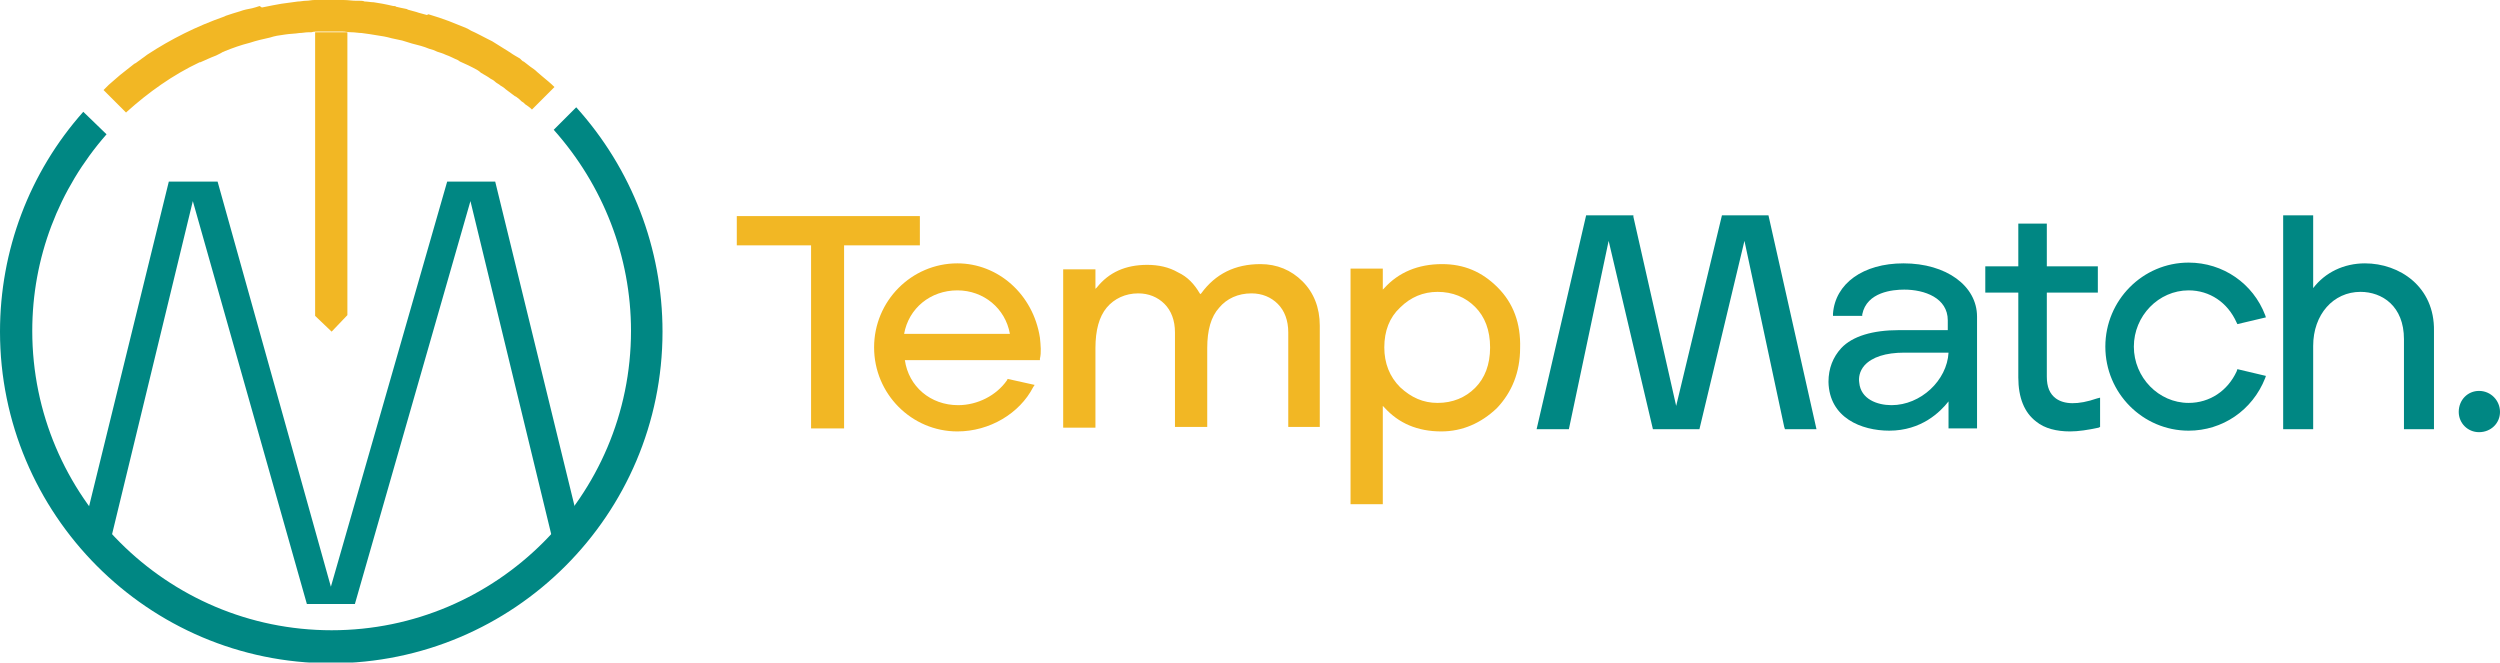
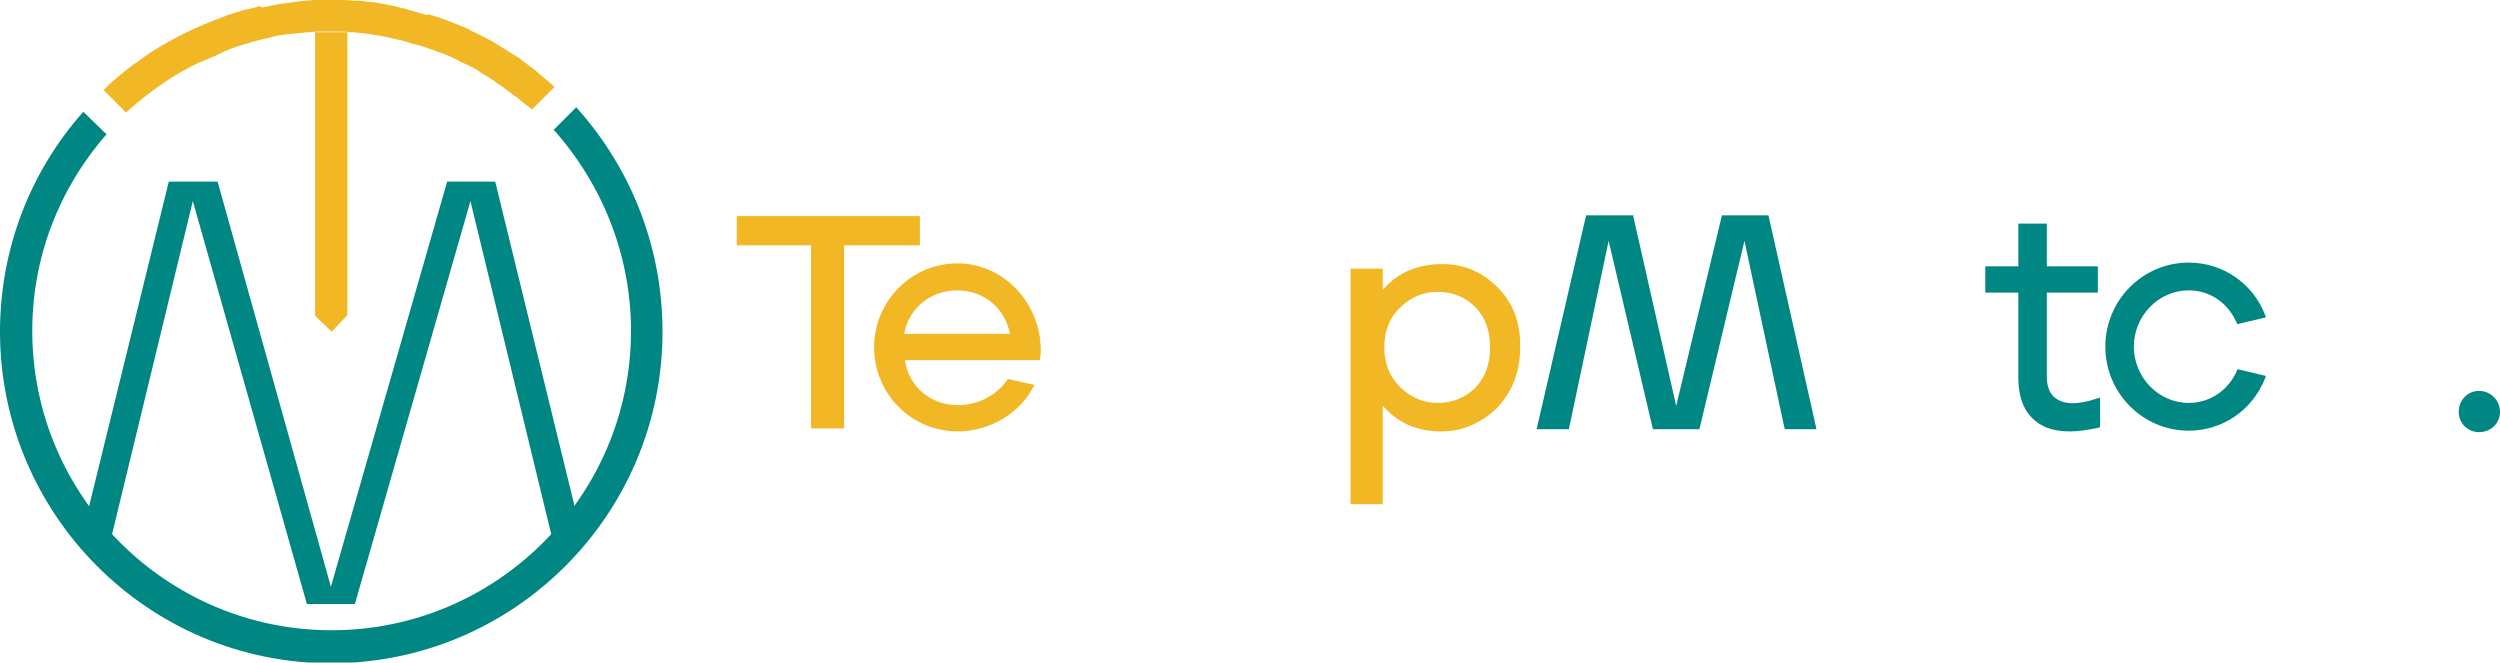
<svg xmlns="http://www.w3.org/2000/svg" version="1.1" id="Ebene_1" x="0px" y="0px" viewBox="0 0 333.2 88.3" style="enable-background:new 0 0 333.2 88.3;" xml:space="preserve">
  <style type="text/css"> .st0{fill:#008783;} .st1{fill:#F2B724;} </style>
  <g id="a"> </g>
  <path class="st0" d="M330.4,52.1c-1.5,0-2.7,1.2-2.7,2.8c0,1.5,1.2,2.7,2.7,2.7c1.6,0,2.8-1.2,2.8-2.7 C333.2,53.4,332,52.1,330.4,52.1z" />
  <g>
    <g>
      <g>
        <g>
          <path class="st0" d="M274,53.1c-0.8-0.6-1.2-1.5-1.2-2.9l0-11.2h6.8v-3.5h-6.8v-5.7H269v5.7h-4.4V39h4.4l0,11.3 c0,2.7,0.8,4.7,2.4,5.9c1.1,0.9,2.7,1.3,4.5,1.3c1.1,0,2.4-0.2,3.8-0.5l0.2-0.1v-3.9l-0.4,0.1C276.9,54,275.1,53.9,274,53.1z" />
-           <path class="st0" d="M253.7,35.1c-5.4,0-9.1,2.7-9.4,6.7l0,0.3l3.9,0l0-0.2c0.6-3,4.1-3.3,5.6-3.3c2.7,0,5.8,1.1,5.8,4.1v1.3 l-6.5,0c-3.5,0-6.2,0.8-7.7,2.4c-1.1,1.2-1.7,2.7-1.7,4.5c0.1,4.8,4.4,6.5,8.1,6.5c4.3,0,6.8-2.5,7.9-3.9v3.6h3.8V42.2 C263.5,38.1,259.4,35.1,253.7,35.1z M259.7,47c-0.2,3.7-3.7,7-7.6,7c-1.9,0-4.1-0.8-4.3-3c-0.1-0.6,0-1.5,0.7-2.3 c1-1.1,2.8-1.7,5.3-1.7H259.7z" />
-           <path class="st0" d="M315.2,35.1c-2.8,0-5.3,1.2-6.9,3.3v-9.7h-4v28.5h4V46.1c0-4.2,2.7-7.2,6.3-7.2c2.9,0,5.8,1.9,5.8,6.3v12h4 V44.1C324.5,38.2,319.8,35.1,315.2,35.1z" />
          <path class="st0" d="M298.1,49.5c-1.2,2.6-3.6,4.2-6.4,4.2c-4,0-7.3-3.4-7.3-7.5s3.3-7.5,7.3-7.5c2.8,0,5.2,1.6,6.4,4.3l0.1,0.2 l3.8-0.9l-0.1-0.3c-1.6-4.2-5.6-7-10.2-7c-6.1,0-11.1,5-11.1,11.2c0,6.2,5,11.2,11.1,11.2c4.5,0,8.5-2.7,10.2-7l0.1-0.3 l-3.8-0.9L298.1,49.5z" />
          <polygon class="st0" points="229.5,28.7 223.4,54.1 217.7,28.9 217.7,28.7 211.4,28.7 204.8,57.2 209.1,57.2 214.4,32.1 220.3,57.2 226.5,57.2 232.5,32.1 237.8,56.9 237.9,57.2 242.1,57.2 235.7,28.7 " />
        </g>
      </g>
    </g>
  </g>
  <path class="st0" d="M88.3,44.2c0,24.4-19.8,44.2-44.2,44.2S0,68.5,0,44.2C0,33.4,3.9,23,11.1,14.9l3.1,3 c-6.4,7.3-9.9,16.5-9.9,26.2c0,22,17.9,39.9,39.9,39.9c22,0,39.9-17.9,39.9-39.9c0-9.9-3.7-19.4-10.3-26.8l3-3 C84.2,22.5,88.3,33.1,88.3,44.2z" />
  <polygon class="st0" points="77.2,70 66,24.2 59.6,24.2 44.1,78.2 29,24.2 22.5,24.2 11.4,69.4 14.5,73 25.7,26.8 40.9,80.5 47.3,80.5 62.7,26.8 74,73.4 " />
  <g>
    <path class="st1" d="M127.6,35.1c-6.1,0-11.1,5-11.1,11.2c0,6.2,5,11.2,11.1,11.2c4.3,0,8.3-2.4,10.1-5.9l0.2-0.3l-3.6-0.8 l-0.1,0.2c-1.4,2-3.9,3.3-6.5,3.3c-3.7,0-6.6-2.5-7.1-6h18l0-0.2c0.2-0.8,0.1-1.8,0-2.8C137.7,39.2,133,35.1,127.6,35.1z M120.5,44.5c0.6-3.4,3.5-5.8,7.1-5.8c3.5,0,6.4,2.4,7,5.8H120.5z" />
-     <path class="st1" d="M168,35.2c-3.4,0-6,1.3-7.9,3.9l-0.1,0.1l-0.1-0.1c-0.7-1.2-1.6-2.2-2.9-2.8c-1.2-0.7-2.6-1-4.1-1 c-2.9,0-5.1,1-6.7,3l-0.2,0.2v-2.6h-4.3v21.1h4.3V46.4c0-2.4,0.5-4.2,1.5-5.4c1-1.2,2.5-1.9,4.2-1.9c1.4,0,2.6,0.5,3.5,1.4 c0.9,0.9,1.4,2.2,1.4,3.8v12.6h4.3V46.4c0-2.4,0.5-4.2,1.6-5.4c1-1.2,2.5-1.9,4.3-1.9c1.4,0,2.6,0.5,3.5,1.4 c0.9,0.9,1.4,2.2,1.4,3.8v12.6h4.2V43.4c0-2.4-0.8-4.4-2.3-5.9C172.1,36,170.2,35.2,168,35.2z" />
    <polygon class="st1" points="122.6,28.8 98.2,28.8 98.2,32.7 108.1,32.7 108.1,57.1 112.5,57.1 112.5,32.7 122.6,32.7 " />
    <path class="st1" d="M199.6,38.3c-2.1-2.1-4.5-3.1-7.4-3.1c-3.2,0-5.8,1.1-7.7,3.2l-0.2,0.2v-2.8h-4.3v31.4h4.3V54.1l0.2,0.2 c1.9,2.1,4.4,3.2,7.6,3.2c2.8,0,5.3-1.1,7.4-3.1c2-2.1,3.1-4.8,3.1-8C202.7,43.1,201.7,40.4,199.6,38.3z M196.6,51.7 c-1.3,1.3-3,2-5,2c-1.9,0-3.5-0.7-5-2.1c-1.4-1.4-2.1-3.2-2.1-5.3c0-2.2,0.7-4,2.1-5.3c1.4-1.4,3.1-2.1,5-2.1c2,0,3.7,0.7,5,2 c1.3,1.3,2,3.1,2,5.4C198.6,48.6,197.9,50.4,196.6,51.7z" />
  </g>
  <path class="st1" d="M57.1,1.9c1,0.3,1.9,0.6,2.7,0.9l2,0.8c0.3,0.1,0.7,0.3,1,0.5c0.7,0.3,1.4,0.7,2.2,1.1l0.6,0.3 C66.4,6,67.2,6.5,68,7c0.4,0.3,0.8,0.5,1.3,0.8L69.5,8c0.1,0.1,0.2,0.2,0.3,0.2c0.3,0.2,0.6,0.5,0.9,0.7c0.3,0.2,0.6,0.4,0.9,0.7 c0.2,0.2,0.5,0.4,0.7,0.6c0.6,0.5,1.1,0.9,1.6,1.4l-3,3c-0.3-0.3-0.6-0.5-0.9-0.7c-0.1-0.1-0.2-0.2-0.2-0.2l-0.3-0.2 c-0.2-0.2-0.4-0.4-0.7-0.6l-0.2-0.1c-0.1-0.1-0.3-0.2-0.4-0.3c-0.3-0.2-0.5-0.4-0.8-0.6c-0.2-0.2-0.5-0.4-0.7-0.5 c-0.2-0.2-0.5-0.3-0.7-0.5c-0.2-0.2-0.4-0.3-0.6-0.4c-0.4-0.3-0.8-0.5-1.3-0.8C63.8,9.4,63.4,9.2,63,9c-0.2-0.1-0.4-0.2-0.6-0.3 c-0.4-0.2-0.7-0.3-1.1-0.5L61,8c-0.5-0.2-1-0.5-1.6-0.7c-0.4-0.2-0.8-0.3-1.1-0.4c-0.4-0.2-0.7-0.3-1.1-0.4 c-0.7-0.3-1.5-0.5-2.3-0.7c-0.4-0.1-0.9-0.3-1.3-0.4c-0.5-0.1-0.9-0.2-1.4-0.3c-0.7-0.2-1.3-0.3-2-0.4c-0.6-0.1-1.2-0.2-2-0.3 c-0.4,0-0.9-0.1-1.3-0.1c-0.5,0-0.9-0.1-1.3-0.1c-1,0-2,0-3,0c-0.4,0-0.8,0-1.1,0.1c-0.2,0-0.3,0-0.4,0c-0.4,0-0.8,0.1-1.2,0.1 c-0.6,0.1-1.3,0.1-1.9,0.2c-0.8,0.1-1.4,0.2-2,0.4c-0.9,0.2-1.8,0.4-2.7,0.7c-1.2,0.3-2.3,0.7-3.3,1.1l-0.2,0.1 c-0.1,0-0.2,0.1-0.4,0.2c-0.2,0.1-0.4,0.2-0.6,0.3c-0.8,0.3-1.4,0.6-2.1,0.9l-0.1,0c-3.6,1.7-6.8,4-9.7,6.6c0,0-0.1,0.1-0.1,0.1 l-3-3c0.1-0.1,0.1-0.1,0.2-0.2c0.2-0.2,0.3-0.3,0.5-0.5c0.5-0.4,1-0.9,1.5-1.3c0.6-0.5,1.3-1,1.9-1.5l0.2-0.1c0.5-0.4,1-0.7,1.5-1.1 c3.2-2.1,6.6-3.8,10.3-5.1v0l0.2-0.1c0.6-0.2,1.2-0.4,1.9-0.6c0.5-0.2,1.1-0.3,1.6-0.4c0.4-0.1,0.7-0.2,1-0.3L34.9,1 c0.5-0.1,1-0.2,1.5-0.3l1.1-0.2c0.7-0.1,1.5-0.2,2.2-0.3c0.4,0,0.7-0.1,1.1-0.1c0.4,0,0.7-0.1,1.1-0.1c0.3,0,0.6,0,0.9,0 c1,0,2,0,3,0c0.6,0,1.1,0.1,1.7,0.1l0.4,0c0.2,0,0.5,0,0.7,0.1c0.4,0,0.8,0.1,1.2,0.1L51,0.5c0.5,0.1,1,0.2,1.4,0.3 c0.2,0,0.3,0,0.4,0.1c0.4,0.1,0.9,0.2,1.4,0.3l0.2,0.1c0.4,0.1,0.7,0.2,1.1,0.3l0.3,0.1c0.4,0.1,0.7,0.2,1.1,0.3L57.1,1.9z" />
  <path class="st1" d="M46.3,4.3v37.7l-2.1,2.2L42,42.1V4.3l0.6,0c1,0,2,0,3.1,0L46.3,4.3z" />
</svg>